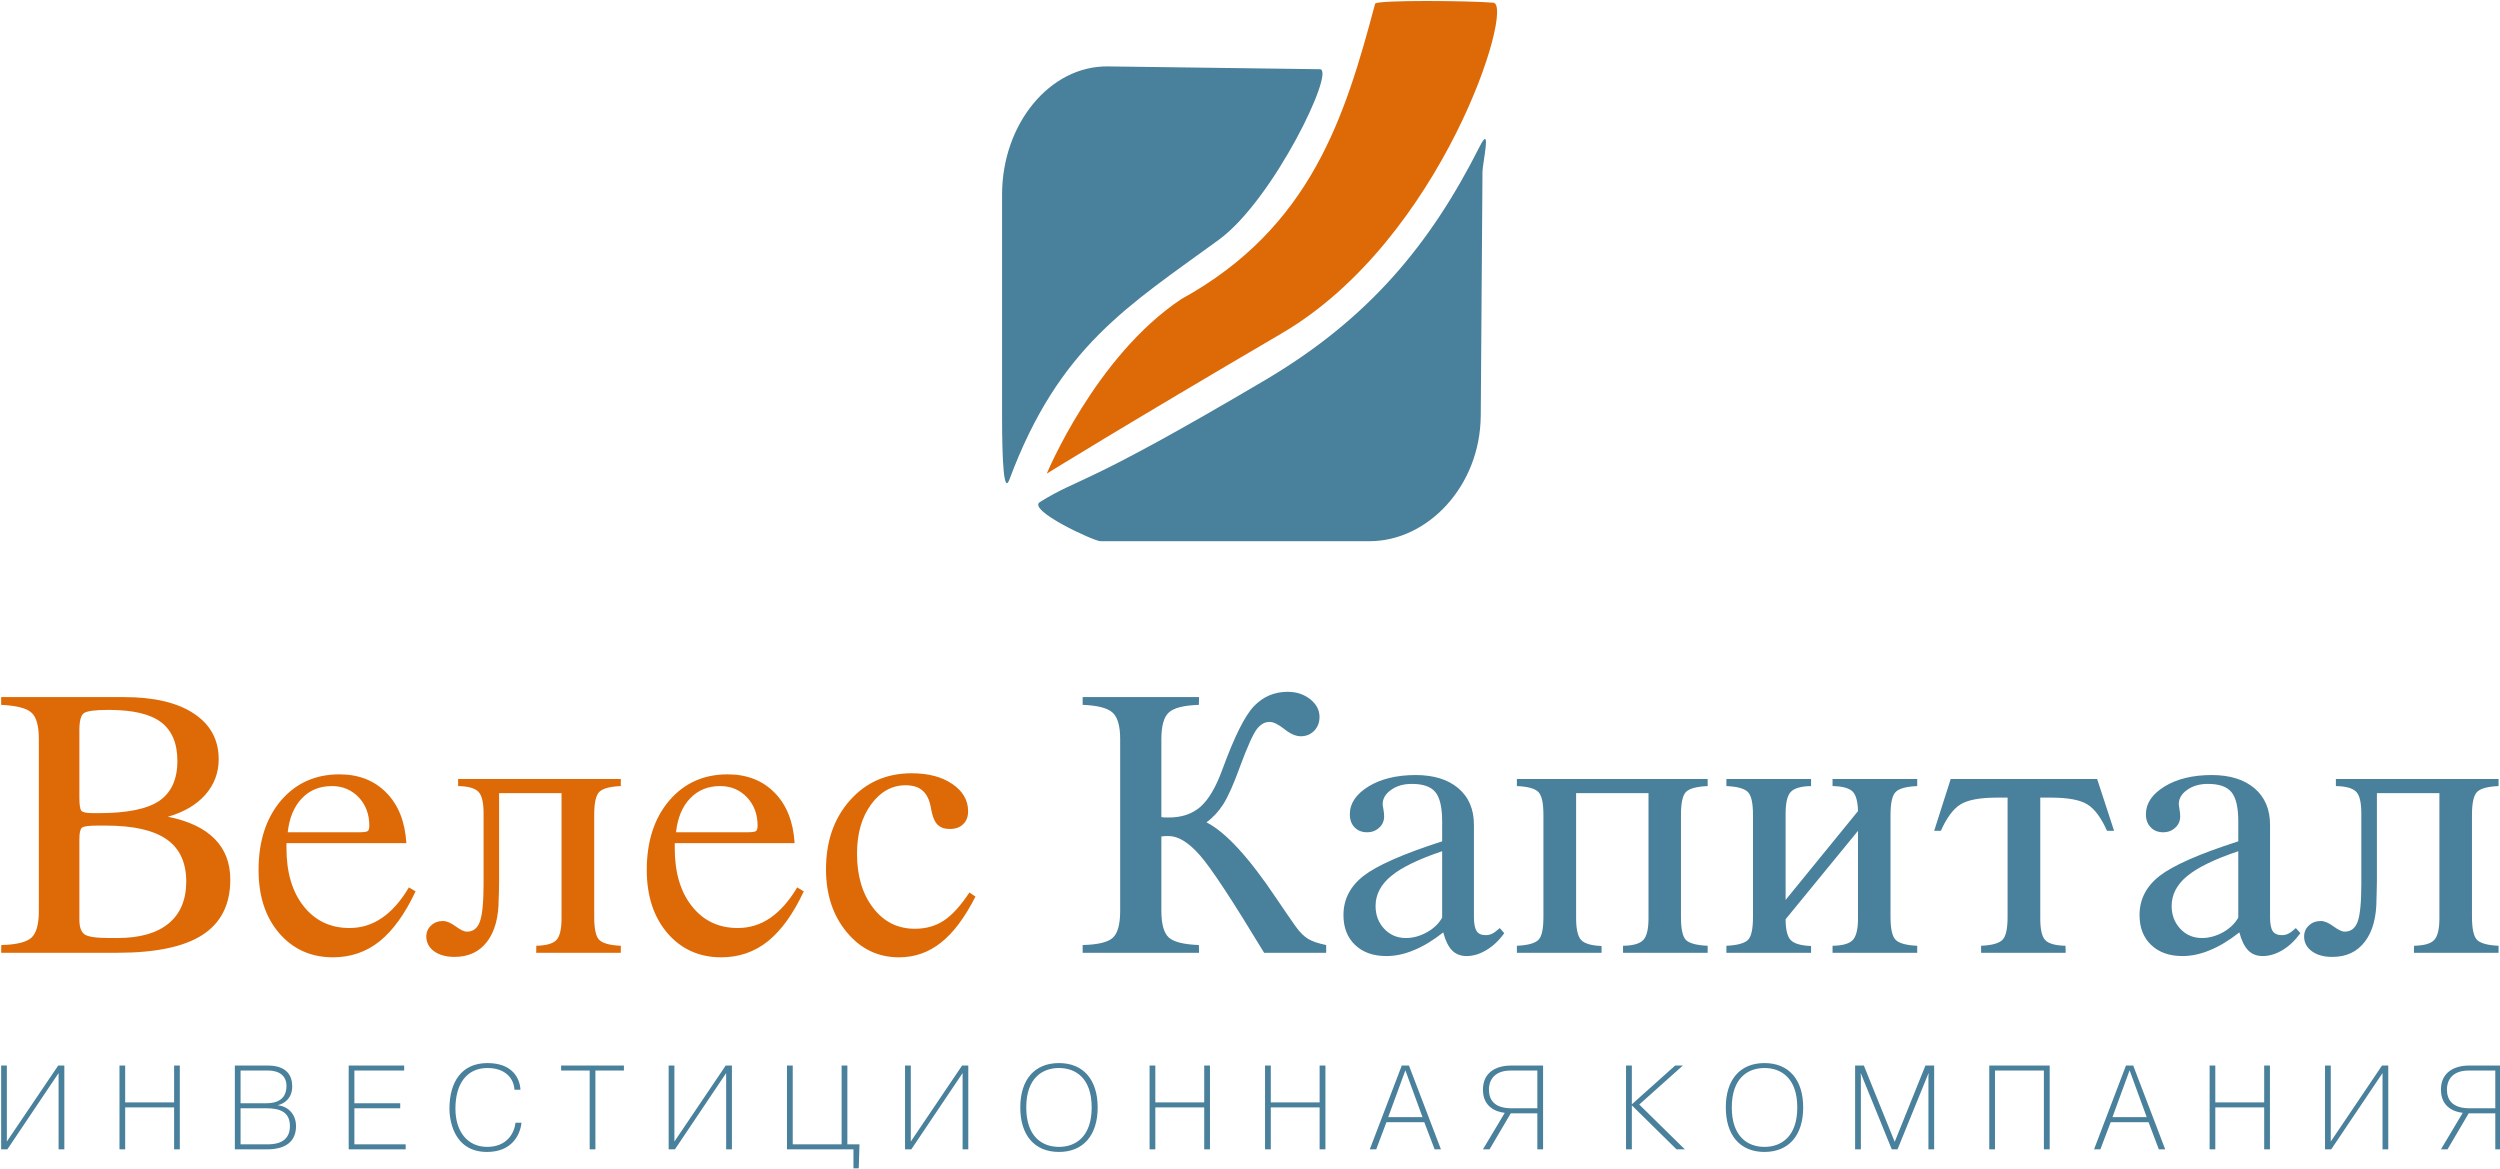
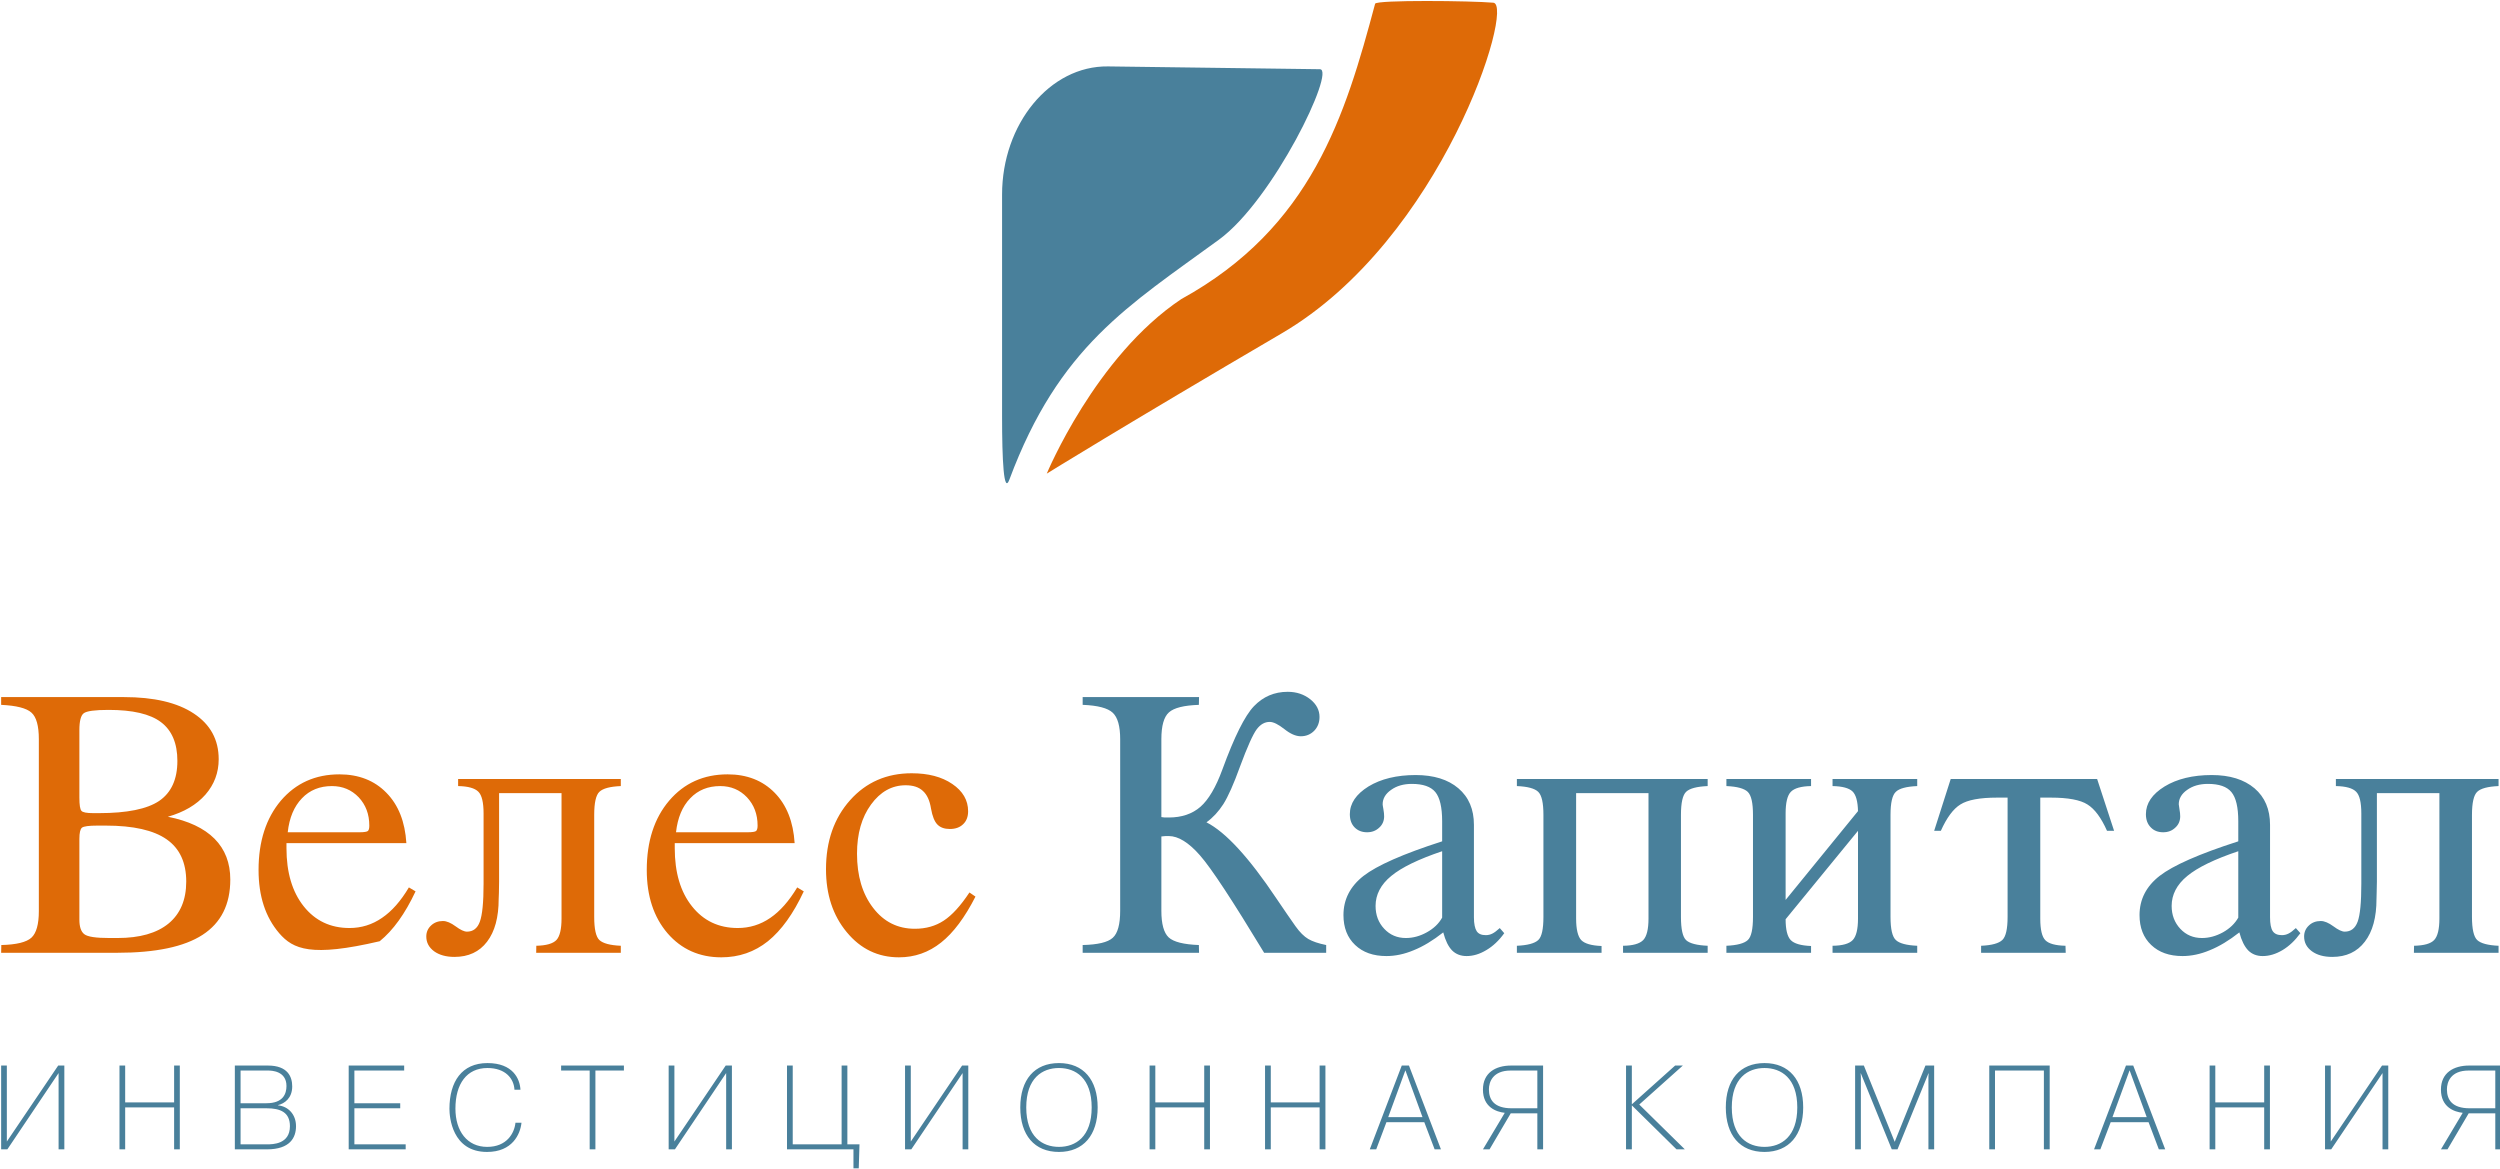
<svg xmlns="http://www.w3.org/2000/svg" width="170pt" height="79.5pt" viewBox="0 0 170 79.5">
  <defs>
    <clipPath id="clip1">
      <path d="M 0 72 L 170 72 L 170 79.5 L 0 79.5 Z M 0 72 " />
    </clipPath>
  </defs>
  <g id="surface1">
-     <path style=" stroke:none;fill-rule:evenodd;fill:rgb(87.109%,41.576%,2.745%);fill-opacity:1;" d="M 5.398 54.238 C 5.398 54.738 5.445 55.039 5.539 55.137 C 5.625 55.242 5.891 55.293 6.336 55.293 L 6.738 55.293 C 8.633 55.293 10 55.016 10.82 54.465 C 11.645 53.902 12.062 52.996 12.062 51.746 C 12.062 50.543 11.688 49.664 10.945 49.105 C 10.207 48.547 9.016 48.273 7.387 48.273 C 6.457 48.273 5.891 48.348 5.691 48.504 C 5.5 48.648 5.398 49.031 5.398 49.633 Z M 5.398 62.531 C 5.398 63.023 5.508 63.352 5.73 63.523 C 5.957 63.703 6.523 63.785 7.438 63.785 L 7.988 63.785 C 9.504 63.785 10.66 63.457 11.465 62.797 C 12.262 62.137 12.664 61.188 12.664 59.945 C 12.664 58.652 12.219 57.695 11.336 57.078 C 10.445 56.453 9.066 56.141 7.191 56.141 L 6.613 56.141 C 6.043 56.141 5.699 56.188 5.574 56.281 C 5.457 56.379 5.398 56.629 5.398 57.047 Z M 0.078 64.789 L 0.09 64.262 C 1.117 64.238 1.801 64.07 2.137 63.762 C 2.473 63.453 2.641 62.848 2.641 61.961 L 2.641 50.262 C 2.641 49.352 2.473 48.754 2.137 48.457 C 1.801 48.152 1.113 47.98 0.078 47.93 L 0.078 47.402 L 8.422 47.402 C 10.465 47.402 12.055 47.773 13.18 48.52 C 14.305 49.262 14.871 50.297 14.871 51.629 C 14.871 52.539 14.57 53.344 13.969 54.035 C 13.359 54.727 12.508 55.227 11.414 55.539 C 12.816 55.816 13.871 56.316 14.59 57.035 C 15.305 57.758 15.66 58.68 15.66 59.809 C 15.66 61.504 15.031 62.754 13.773 63.57 C 12.523 64.383 10.586 64.789 7.969 64.789 Z M 27.805 60.344 L 28.258 60.613 C 27.543 62.137 26.73 63.266 25.82 64.004 C 24.91 64.73 23.848 65.098 22.648 65.098 C 21.152 65.098 19.934 64.551 18.988 63.461 C 18.047 62.363 17.582 60.934 17.582 59.156 C 17.582 57.215 18.09 55.641 19.098 54.445 C 20.117 53.254 21.441 52.656 23.082 52.656 C 24.395 52.656 25.465 53.078 26.273 53.906 C 27.094 54.738 27.543 55.879 27.633 57.332 L 19.48 57.332 L 19.48 57.672 C 19.48 59.328 19.871 60.645 20.652 61.629 C 21.434 62.613 22.473 63.105 23.766 63.105 C 24.566 63.105 25.305 62.879 25.973 62.418 C 26.645 61.965 27.254 61.27 27.805 60.344 Z M 19.566 56.594 L 24.441 56.594 C 24.758 56.594 24.957 56.562 25.02 56.504 C 25.086 56.438 25.113 56.32 25.113 56.141 C 25.113 55.367 24.871 54.727 24.391 54.215 C 23.906 53.711 23.301 53.453 22.57 53.453 C 21.746 53.453 21.062 53.727 20.531 54.285 C 19.996 54.84 19.672 55.613 19.566 56.594 Z M 33.938 59.945 C 33.938 60.195 33.934 60.457 33.926 60.715 C 33.918 60.977 33.91 61.113 33.91 61.121 C 33.91 62.379 33.648 63.344 33.121 64.035 C 32.594 64.727 31.855 65.07 30.902 65.07 C 30.336 65.07 29.871 64.941 29.52 64.688 C 29.168 64.426 28.988 64.094 28.988 63.684 C 28.988 63.383 29.098 63.133 29.316 62.93 C 29.531 62.73 29.797 62.629 30.121 62.629 C 30.371 62.629 30.66 62.754 30.984 62.992 C 31.305 63.23 31.562 63.352 31.754 63.352 C 32.168 63.352 32.465 63.129 32.629 62.676 C 32.797 62.219 32.883 61.359 32.883 60.09 L 32.883 55.32 C 32.883 54.562 32.766 54.07 32.527 53.836 C 32.285 53.594 31.832 53.465 31.152 53.453 L 31.152 52.973 L 42.215 52.973 L 42.215 53.453 C 41.48 53.484 41.004 53.613 40.762 53.84 C 40.523 54.062 40.406 54.59 40.406 55.414 L 40.406 62.348 C 40.406 63.172 40.523 63.707 40.762 63.926 C 41.004 64.148 41.48 64.281 42.215 64.312 L 42.215 64.789 L 36.461 64.789 L 36.469 64.312 C 37.148 64.297 37.602 64.168 37.84 63.918 C 38.066 63.672 38.184 63.188 38.184 62.461 L 38.184 53.934 L 33.938 53.934 Z M 54.211 60.344 L 54.656 60.613 C 53.945 62.137 53.133 63.266 52.219 64.004 C 51.309 64.73 50.254 65.098 49.047 65.098 C 47.555 65.098 46.336 64.551 45.391 63.461 C 44.453 62.363 43.98 60.934 43.98 59.156 C 43.98 57.215 44.488 55.641 45.504 54.445 C 46.52 53.254 47.844 52.656 49.48 52.656 C 50.797 52.656 51.863 53.078 52.676 53.906 C 53.492 54.738 53.945 55.879 54.035 57.332 L 45.883 57.332 L 45.883 57.672 C 45.883 59.328 46.27 60.645 47.055 61.629 C 47.836 62.613 48.871 63.105 50.168 63.105 C 50.969 63.105 51.707 62.879 52.379 62.418 C 53.043 61.965 53.656 61.27 54.211 60.344 Z M 45.969 56.594 L 50.84 56.594 C 51.16 56.594 51.352 56.562 51.418 56.504 C 51.484 56.438 51.516 56.32 51.516 56.141 C 51.516 55.367 51.273 54.727 50.793 54.215 C 50.309 53.711 49.707 53.453 48.973 53.453 C 48.148 53.453 47.465 53.727 46.934 54.285 C 46.395 54.84 46.078 55.613 45.969 56.594 Z M 65.922 60.688 L 66.332 60.969 C 65.609 62.387 64.832 63.43 63.992 64.094 C 63.152 64.762 62.203 65.098 61.129 65.098 C 59.707 65.098 58.52 64.527 57.582 63.391 C 56.637 62.254 56.168 60.832 56.168 59.105 C 56.168 57.203 56.715 55.637 57.805 54.414 C 58.898 53.191 60.293 52.582 61.996 52.582 C 63.117 52.582 64.039 52.82 64.754 53.309 C 65.469 53.793 65.832 54.414 65.832 55.168 C 65.832 55.535 65.719 55.832 65.496 56.043 C 65.273 56.262 64.973 56.371 64.59 56.371 C 64.219 56.371 63.938 56.27 63.738 56.062 C 63.543 55.859 63.402 55.504 63.309 54.984 C 63.223 54.434 63.035 54.031 62.754 53.781 C 62.48 53.523 62.09 53.398 61.582 53.398 C 60.648 53.398 59.859 53.84 59.23 54.707 C 58.598 55.57 58.277 56.684 58.277 58.051 C 58.277 59.559 58.641 60.785 59.371 61.734 C 60.098 62.684 61.043 63.156 62.211 63.156 C 62.961 63.156 63.613 62.973 64.176 62.602 C 64.738 62.234 65.32 61.598 65.922 60.688 Z M 65.922 60.688 " />
+     <path style=" stroke:none;fill-rule:evenodd;fill:rgb(87.109%,41.576%,2.745%);fill-opacity:1;" d="M 5.398 54.238 C 5.398 54.738 5.445 55.039 5.539 55.137 C 5.625 55.242 5.891 55.293 6.336 55.293 L 6.738 55.293 C 8.633 55.293 10 55.016 10.82 54.465 C 11.645 53.902 12.062 52.996 12.062 51.746 C 12.062 50.543 11.688 49.664 10.945 49.105 C 10.207 48.547 9.016 48.273 7.387 48.273 C 6.457 48.273 5.891 48.348 5.691 48.504 C 5.5 48.648 5.398 49.031 5.398 49.633 Z M 5.398 62.531 C 5.398 63.023 5.508 63.352 5.73 63.523 C 5.957 63.703 6.523 63.785 7.438 63.785 L 7.988 63.785 C 9.504 63.785 10.66 63.457 11.465 62.797 C 12.262 62.137 12.664 61.188 12.664 59.945 C 12.664 58.652 12.219 57.695 11.336 57.078 C 10.445 56.453 9.066 56.141 7.191 56.141 L 6.613 56.141 C 6.043 56.141 5.699 56.188 5.574 56.281 C 5.457 56.379 5.398 56.629 5.398 57.047 Z M 0.078 64.789 L 0.09 64.262 C 1.117 64.238 1.801 64.07 2.137 63.762 C 2.473 63.453 2.641 62.848 2.641 61.961 L 2.641 50.262 C 2.641 49.352 2.473 48.754 2.137 48.457 C 1.801 48.152 1.113 47.98 0.078 47.93 L 0.078 47.402 L 8.422 47.402 C 10.465 47.402 12.055 47.773 13.18 48.52 C 14.305 49.262 14.871 50.297 14.871 51.629 C 14.871 52.539 14.57 53.344 13.969 54.035 C 13.359 54.727 12.508 55.227 11.414 55.539 C 12.816 55.816 13.871 56.316 14.59 57.035 C 15.305 57.758 15.66 58.68 15.66 59.809 C 15.66 61.504 15.031 62.754 13.773 63.57 C 12.523 64.383 10.586 64.789 7.969 64.789 Z M 27.805 60.344 L 28.258 60.613 C 27.543 62.137 26.73 63.266 25.82 64.004 C 21.152 65.098 19.934 64.551 18.988 63.461 C 18.047 62.363 17.582 60.934 17.582 59.156 C 17.582 57.215 18.09 55.641 19.098 54.445 C 20.117 53.254 21.441 52.656 23.082 52.656 C 24.395 52.656 25.465 53.078 26.273 53.906 C 27.094 54.738 27.543 55.879 27.633 57.332 L 19.48 57.332 L 19.48 57.672 C 19.48 59.328 19.871 60.645 20.652 61.629 C 21.434 62.613 22.473 63.105 23.766 63.105 C 24.566 63.105 25.305 62.879 25.973 62.418 C 26.645 61.965 27.254 61.27 27.805 60.344 Z M 19.566 56.594 L 24.441 56.594 C 24.758 56.594 24.957 56.562 25.02 56.504 C 25.086 56.438 25.113 56.32 25.113 56.141 C 25.113 55.367 24.871 54.727 24.391 54.215 C 23.906 53.711 23.301 53.453 22.57 53.453 C 21.746 53.453 21.062 53.727 20.531 54.285 C 19.996 54.84 19.672 55.613 19.566 56.594 Z M 33.938 59.945 C 33.938 60.195 33.934 60.457 33.926 60.715 C 33.918 60.977 33.91 61.113 33.91 61.121 C 33.91 62.379 33.648 63.344 33.121 64.035 C 32.594 64.727 31.855 65.07 30.902 65.07 C 30.336 65.07 29.871 64.941 29.52 64.688 C 29.168 64.426 28.988 64.094 28.988 63.684 C 28.988 63.383 29.098 63.133 29.316 62.93 C 29.531 62.73 29.797 62.629 30.121 62.629 C 30.371 62.629 30.66 62.754 30.984 62.992 C 31.305 63.23 31.562 63.352 31.754 63.352 C 32.168 63.352 32.465 63.129 32.629 62.676 C 32.797 62.219 32.883 61.359 32.883 60.09 L 32.883 55.32 C 32.883 54.562 32.766 54.07 32.527 53.836 C 32.285 53.594 31.832 53.465 31.152 53.453 L 31.152 52.973 L 42.215 52.973 L 42.215 53.453 C 41.48 53.484 41.004 53.613 40.762 53.84 C 40.523 54.062 40.406 54.59 40.406 55.414 L 40.406 62.348 C 40.406 63.172 40.523 63.707 40.762 63.926 C 41.004 64.148 41.48 64.281 42.215 64.312 L 42.215 64.789 L 36.461 64.789 L 36.469 64.312 C 37.148 64.297 37.602 64.168 37.84 63.918 C 38.066 63.672 38.184 63.188 38.184 62.461 L 38.184 53.934 L 33.938 53.934 Z M 54.211 60.344 L 54.656 60.613 C 53.945 62.137 53.133 63.266 52.219 64.004 C 51.309 64.73 50.254 65.098 49.047 65.098 C 47.555 65.098 46.336 64.551 45.391 63.461 C 44.453 62.363 43.98 60.934 43.98 59.156 C 43.98 57.215 44.488 55.641 45.504 54.445 C 46.52 53.254 47.844 52.656 49.48 52.656 C 50.797 52.656 51.863 53.078 52.676 53.906 C 53.492 54.738 53.945 55.879 54.035 57.332 L 45.883 57.332 L 45.883 57.672 C 45.883 59.328 46.27 60.645 47.055 61.629 C 47.836 62.613 48.871 63.105 50.168 63.105 C 50.969 63.105 51.707 62.879 52.379 62.418 C 53.043 61.965 53.656 61.27 54.211 60.344 Z M 45.969 56.594 L 50.84 56.594 C 51.16 56.594 51.352 56.562 51.418 56.504 C 51.484 56.438 51.516 56.32 51.516 56.141 C 51.516 55.367 51.273 54.727 50.793 54.215 C 50.309 53.711 49.707 53.453 48.973 53.453 C 48.148 53.453 47.465 53.727 46.934 54.285 C 46.395 54.84 46.078 55.613 45.969 56.594 Z M 65.922 60.688 L 66.332 60.969 C 65.609 62.387 64.832 63.43 63.992 64.094 C 63.152 64.762 62.203 65.098 61.129 65.098 C 59.707 65.098 58.52 64.527 57.582 63.391 C 56.637 62.254 56.168 60.832 56.168 59.105 C 56.168 57.203 56.715 55.637 57.805 54.414 C 58.898 53.191 60.293 52.582 61.996 52.582 C 63.117 52.582 64.039 52.82 64.754 53.309 C 65.469 53.793 65.832 54.414 65.832 55.168 C 65.832 55.535 65.719 55.832 65.496 56.043 C 65.273 56.262 64.973 56.371 64.59 56.371 C 64.219 56.371 63.938 56.27 63.738 56.062 C 63.543 55.859 63.402 55.504 63.309 54.984 C 63.223 54.434 63.035 54.031 62.754 53.781 C 62.48 53.523 62.09 53.398 61.582 53.398 C 60.648 53.398 59.859 53.84 59.23 54.707 C 58.598 55.57 58.277 56.684 58.277 58.051 C 58.277 59.559 58.641 60.785 59.371 61.734 C 60.098 62.684 61.043 63.156 62.211 63.156 C 62.961 63.156 63.613 62.973 64.176 62.602 C 64.738 62.234 65.32 61.598 65.922 60.688 Z M 65.922 60.688 " />
    <path style=" stroke:none;fill-rule:evenodd;fill:rgb(28.638%,50.194%,60.742%);fill-opacity:1;" d="M 78.973 55.562 C 79.031 55.57 79.094 55.582 79.168 55.586 C 79.242 55.59 79.344 55.59 79.477 55.59 C 80.359 55.59 81.078 55.344 81.629 54.863 C 82.18 54.379 82.68 53.535 83.121 52.328 C 83.934 50.105 84.645 48.672 85.27 48.02 C 85.895 47.371 86.656 47.043 87.566 47.043 C 88.164 47.043 88.672 47.215 89.094 47.547 C 89.516 47.883 89.727 48.285 89.727 48.754 C 89.727 49.129 89.605 49.441 89.367 49.691 C 89.121 49.941 88.816 50.066 88.453 50.066 C 88.113 50.066 87.742 49.902 87.336 49.578 C 86.922 49.254 86.594 49.09 86.34 49.09 C 86.004 49.09 85.711 49.254 85.457 49.59 C 85.203 49.93 84.82 50.777 84.32 52.129 C 83.891 53.32 83.508 54.172 83.188 54.68 C 82.863 55.184 82.484 55.598 82.039 55.918 C 83.344 56.582 84.926 58.301 86.789 61.086 C 87.355 61.922 87.789 62.555 88.094 62.984 C 88.387 63.395 88.68 63.684 88.965 63.852 C 89.254 64.02 89.656 64.156 90.18 64.262 L 90.18 64.789 L 85.961 64.789 C 83.82 61.254 82.371 59.039 81.598 58.164 C 80.832 57.289 80.121 56.852 79.477 56.852 C 79.395 56.852 79.312 56.852 79.223 56.855 C 79.141 56.859 79.055 56.867 78.973 56.879 L 78.973 61.934 C 78.973 62.832 79.141 63.434 79.469 63.742 C 79.801 64.051 80.484 64.223 81.523 64.262 L 81.535 64.789 L 73.621 64.789 L 73.621 64.262 C 74.645 64.238 75.328 64.078 75.664 63.773 C 76.004 63.473 76.172 62.855 76.172 61.934 L 76.172 50.262 C 76.172 49.379 76.004 48.781 75.664 48.465 C 75.328 48.148 74.645 47.969 73.621 47.93 L 73.621 47.402 L 81.535 47.402 L 81.523 47.93 C 80.512 47.965 79.836 48.129 79.488 48.441 C 79.145 48.746 78.973 49.352 78.973 50.262 Z M 98.066 62.398 L 98.066 57.883 C 96.465 58.422 95.305 58.984 94.598 59.57 C 93.891 60.152 93.539 60.836 93.539 61.602 C 93.539 62.223 93.734 62.742 94.129 63.16 C 94.52 63.578 95.012 63.785 95.598 63.785 C 96.086 63.785 96.559 63.656 97.023 63.398 C 97.488 63.141 97.84 62.809 98.066 62.398 Z M 98.141 63.402 C 97.438 63.957 96.77 64.359 96.129 64.617 C 95.492 64.883 94.879 65.012 94.277 65.012 C 93.383 65.012 92.676 64.762 92.148 64.258 C 91.621 63.758 91.355 63.082 91.355 62.227 C 91.355 61.164 91.809 60.273 92.719 59.562 C 93.629 58.855 95.406 58.066 98.066 57.211 L 98.066 55.844 C 98.066 54.895 97.91 54.234 97.602 53.859 C 97.293 53.488 96.762 53.305 96.004 53.305 C 95.445 53.305 94.973 53.438 94.59 53.715 C 94.215 53.977 94.02 54.305 94.02 54.691 C 94.02 54.723 94.035 54.836 94.07 55.02 C 94.105 55.215 94.121 55.371 94.121 55.512 C 94.121 55.812 94.012 56.078 93.789 56.277 C 93.566 56.488 93.297 56.594 92.965 56.594 C 92.613 56.594 92.332 56.484 92.113 56.262 C 91.895 56.039 91.789 55.742 91.789 55.363 C 91.789 54.629 92.215 54.004 93.055 53.48 C 93.902 52.965 94.977 52.703 96.266 52.703 C 97.492 52.703 98.465 53.004 99.168 53.602 C 99.879 54.207 100.227 55.035 100.227 56.09 L 100.227 62.379 C 100.227 62.82 100.297 63.141 100.414 63.32 C 100.535 63.504 100.742 63.59 101.035 63.59 C 101.191 63.59 101.344 63.555 101.48 63.484 C 101.617 63.418 101.785 63.289 101.984 63.109 L 102.289 63.457 C 101.93 63.957 101.523 64.34 101.074 64.605 C 100.621 64.879 100.176 65.012 99.727 65.012 C 99.328 65.012 98.996 64.883 98.742 64.629 C 98.488 64.367 98.289 63.965 98.141 63.402 Z M 103.148 64.789 L 103.148 64.312 C 103.879 64.281 104.359 64.148 104.598 63.926 C 104.84 63.707 104.953 63.176 104.953 62.348 L 104.953 55.414 C 104.953 54.598 104.84 54.078 104.598 53.844 C 104.359 53.613 103.879 53.484 103.148 53.453 L 103.148 52.973 L 116.121 52.973 L 116.121 53.453 C 115.387 53.484 114.898 53.613 114.66 53.84 C 114.422 54.062 114.305 54.59 114.305 55.414 L 114.305 62.348 C 114.305 63.188 114.422 63.715 114.66 63.934 C 114.898 64.152 115.387 64.281 116.121 64.312 L 116.121 64.789 L 110.367 64.789 L 110.367 64.312 C 111.035 64.305 111.492 64.176 111.738 63.926 C 111.977 63.676 112.098 63.188 112.098 62.465 L 112.098 53.934 L 107.176 53.934 L 107.176 62.465 C 107.176 63.195 107.297 63.684 107.523 63.926 C 107.758 64.168 108.219 64.301 108.906 64.328 L 108.906 64.789 Z M 121.422 62.508 C 121.422 63.215 121.539 63.684 121.77 63.926 C 122.004 64.168 122.465 64.301 123.152 64.328 L 123.152 64.789 L 117.395 64.789 L 117.395 64.312 C 118.129 64.281 118.609 64.148 118.848 63.926 C 119.09 63.707 119.203 63.176 119.203 62.348 L 119.203 55.414 C 119.203 54.602 119.09 54.086 118.848 53.848 C 118.609 53.617 118.129 53.484 117.395 53.453 L 117.395 52.973 L 123.152 52.973 L 123.152 53.453 C 122.473 53.465 122.016 53.598 121.777 53.844 C 121.539 54.09 121.422 54.586 121.422 55.312 L 121.422 61.195 L 126.344 55.156 C 126.328 54.484 126.203 54.035 125.965 53.812 C 125.73 53.59 125.277 53.465 124.613 53.453 L 124.613 52.973 L 130.371 52.973 L 130.371 53.453 C 129.641 53.484 129.156 53.613 128.922 53.84 C 128.676 54.062 128.555 54.59 128.555 55.414 L 128.555 62.348 C 128.555 63.176 128.676 63.707 128.922 63.926 C 129.156 64.148 129.641 64.281 130.371 64.312 L 130.371 64.789 L 124.613 64.789 L 124.613 64.312 C 125.285 64.305 125.742 64.176 125.984 63.926 C 126.223 63.676 126.344 63.188 126.344 62.465 L 126.344 56.496 Z M 142.605 52.973 L 143.758 56.496 L 143.277 56.496 C 142.879 55.602 142.434 55.004 141.945 54.703 C 141.465 54.395 140.629 54.238 139.465 54.238 L 138.738 54.238 L 138.738 62.465 C 138.738 63.215 138.855 63.711 139.09 63.941 C 139.32 64.172 139.777 64.297 140.453 64.312 L 140.469 64.789 L 134.715 64.789 L 134.715 64.312 C 135.441 64.281 135.922 64.148 136.16 63.918 C 136.398 63.691 136.516 63.168 136.516 62.348 L 136.516 54.238 L 135.797 54.238 C 134.621 54.238 133.797 54.395 133.309 54.703 C 132.82 55.004 132.379 55.602 131.977 56.496 L 131.523 56.496 L 132.648 52.973 Z M 152.203 62.398 L 152.203 57.883 C 150.598 58.422 149.441 58.984 148.73 59.57 C 148.023 60.152 147.672 60.836 147.672 61.602 C 147.672 62.223 147.871 62.742 148.262 63.16 C 148.652 63.578 149.148 63.785 149.734 63.785 C 150.215 63.785 150.691 63.656 151.16 63.398 C 151.621 63.141 151.969 62.809 152.203 62.398 Z M 152.277 63.402 C 151.574 63.957 150.902 64.359 150.262 64.617 C 149.629 64.883 149.008 65.012 148.41 65.012 C 147.516 65.012 146.809 64.762 146.281 64.258 C 145.754 63.758 145.488 63.082 145.488 62.227 C 145.488 61.164 145.941 60.273 146.852 59.562 C 147.762 58.855 149.539 58.066 152.203 57.211 L 152.203 55.844 C 152.203 54.895 152.047 54.234 151.734 53.859 C 151.426 53.488 150.895 53.305 150.141 53.305 C 149.578 53.305 149.105 53.438 148.723 53.715 C 148.348 53.977 148.156 54.305 148.156 54.691 C 148.156 54.723 148.172 54.836 148.203 55.02 C 148.238 55.215 148.254 55.371 148.254 55.512 C 148.254 55.812 148.145 56.078 147.922 56.277 C 147.703 56.488 147.43 56.594 147.098 56.594 C 146.746 56.594 146.465 56.484 146.254 56.262 C 146.031 56.039 145.922 55.742 145.922 55.363 C 145.922 54.629 146.344 54.004 147.191 53.48 C 148.035 52.965 149.109 52.703 150.398 52.703 C 151.629 52.703 152.594 53.004 153.305 53.602 C 154.012 54.207 154.363 55.035 154.363 56.09 L 154.363 62.379 C 154.363 62.82 154.426 63.141 154.547 63.32 C 154.672 63.504 154.879 63.59 155.172 63.59 C 155.328 63.59 155.477 63.555 155.617 63.484 C 155.754 63.418 155.922 63.289 156.117 63.109 L 156.426 63.457 C 156.062 63.957 155.656 64.34 155.215 64.605 C 154.758 64.879 154.309 65.012 153.859 65.012 C 153.461 65.012 153.133 64.883 152.879 64.629 C 152.629 64.367 152.422 63.965 152.277 63.402 Z M 161.629 59.945 C 161.629 60.195 161.621 60.457 161.613 60.715 C 161.605 60.977 161.602 61.113 161.602 61.121 C 161.602 62.379 161.34 63.344 160.809 64.035 C 160.281 64.727 159.547 65.07 158.594 65.07 C 158.02 65.07 157.559 64.941 157.211 64.688 C 156.855 64.426 156.68 64.094 156.68 63.684 C 156.68 63.383 156.789 63.133 157.008 62.93 C 157.219 62.73 157.488 62.629 157.812 62.629 C 158.062 62.629 158.352 62.754 158.676 62.992 C 158.996 63.23 159.254 63.352 159.441 63.352 C 159.859 63.352 160.152 63.129 160.32 62.676 C 160.488 62.219 160.57 61.359 160.57 60.09 L 160.57 55.32 C 160.57 54.562 160.453 54.07 160.215 53.836 C 159.977 53.594 159.52 53.465 158.84 53.453 L 158.84 52.973 L 169.902 52.973 L 169.902 53.453 C 169.172 53.484 168.691 53.613 168.453 53.84 C 168.215 54.062 168.094 54.59 168.094 55.414 L 168.094 62.348 C 168.094 63.172 168.215 63.707 168.453 63.926 C 168.691 64.148 169.172 64.281 169.902 64.312 L 169.902 64.789 L 164.145 64.789 L 164.156 64.312 C 164.84 64.297 165.297 64.168 165.527 63.918 C 165.758 63.672 165.879 63.188 165.879 62.461 L 165.879 53.934 L 161.629 53.934 Z M 161.629 59.945 " />
    <g clip-path="url(#clip1)" clip-rule="nonzero">
      <path style=" stroke:none;fill-rule:evenodd;fill:rgb(28.638%,50.194%,60.742%);fill-opacity:1;" d="M 0.465 77.625 L 0.465 72.457 L 0.078 72.457 L 0.078 78.156 L 0.5 78.156 L 3.984 72.969 L 3.984 78.156 L 4.375 78.156 L 4.375 72.457 L 3.957 72.457 Z M 8.512 75.305 L 11.84 75.305 L 11.84 78.156 L 12.227 78.156 L 12.227 72.457 L 11.84 72.457 L 11.84 74.965 L 8.512 74.965 L 8.512 72.457 L 8.125 72.457 L 8.125 78.156 L 8.512 78.156 Z M 15.969 72.457 L 15.969 78.156 L 18.152 78.156 C 19.727 78.156 20.129 77.352 20.129 76.582 C 20.129 75.77 19.594 75.234 18.91 75.164 L 18.91 75.145 C 19.344 75.043 19.871 74.68 19.871 73.875 C 19.871 73.223 19.57 72.457 18.215 72.457 Z M 16.359 72.797 L 18.215 72.797 C 18.445 72.797 19.48 72.812 19.48 73.848 C 19.48 74.375 19.254 75.02 18.121 75.02 L 16.359 75.02 Z M 16.359 75.363 L 18.129 75.363 C 19.066 75.363 19.715 75.633 19.715 76.582 C 19.715 77.809 18.543 77.816 18.16 77.816 L 16.359 77.816 Z M 24.098 75.02 L 24.098 72.797 L 27.484 72.797 L 27.484 72.457 L 23.711 72.457 L 23.711 78.156 L 27.586 78.156 L 27.586 77.816 L 24.098 77.816 L 24.098 75.363 L 27.215 75.363 L 27.215 75.02 Z M 35.051 76.348 C 34.977 77.066 34.457 77.988 33.129 77.988 C 31.766 77.988 30.969 76.918 30.969 75.387 C 30.969 73.695 31.742 72.625 33.145 72.625 C 34.383 72.625 34.945 73.352 34.984 74.102 L 35.391 74.102 C 35.352 73.359 34.879 72.289 33.145 72.289 C 31.41 72.289 30.562 73.543 30.562 75.402 C 30.562 75.941 30.734 78.332 33.117 78.332 C 34.844 78.332 35.379 77.125 35.461 76.348 Z M 40.098 72.797 L 40.098 78.156 L 40.488 78.156 L 40.488 72.797 L 42.426 72.797 L 42.426 72.457 L 38.156 72.457 L 38.156 72.797 Z M 45.859 77.625 L 45.859 72.457 L 45.469 72.457 L 45.469 78.156 L 45.895 78.156 L 49.379 72.969 L 49.379 78.156 L 49.77 78.156 L 49.77 72.457 L 49.348 72.457 Z M 53.906 77.816 L 53.906 72.457 L 53.516 72.457 L 53.516 78.156 L 58.035 78.156 L 58.035 79.445 L 58.395 79.445 L 58.445 77.816 L 57.621 77.816 L 57.621 72.457 L 57.23 72.457 L 57.23 77.816 Z M 61.934 77.625 L 61.934 72.457 L 61.543 72.457 L 61.543 78.156 L 61.969 78.156 L 65.457 72.969 L 65.457 78.156 L 65.844 78.156 L 65.844 72.457 L 65.422 72.457 Z M 69.379 75.305 C 69.379 77.188 70.34 78.332 72.008 78.332 C 73.68 78.332 74.641 77.18 74.641 75.305 C 74.641 73.434 73.68 72.289 72.008 72.289 C 70.34 72.289 69.379 73.426 69.379 75.305 Z M 69.785 75.305 C 69.785 73.309 70.879 72.625 72.008 72.625 C 73.141 72.625 74.234 73.309 74.234 75.305 C 74.234 77.301 73.141 77.988 72.008 77.988 C 70.879 77.988 69.785 77.301 69.785 75.305 Z M 78.562 75.305 L 81.887 75.305 L 81.887 78.156 L 82.277 78.156 L 82.277 72.457 L 81.887 72.457 L 81.887 74.965 L 78.562 74.965 L 78.562 72.457 L 78.172 72.457 L 78.172 78.156 L 78.562 78.156 Z M 86.414 75.305 L 89.734 75.305 L 89.734 78.156 L 90.129 78.156 L 90.129 72.457 L 89.734 72.457 L 89.734 74.965 L 86.414 74.965 L 86.414 72.457 L 86.023 72.457 L 86.023 78.156 L 86.414 78.156 Z M 94.277 76.309 L 96.852 76.309 L 97.555 78.156 L 97.984 78.156 L 95.809 72.457 L 95.32 72.457 L 93.145 78.156 L 93.582 78.156 Z M 94.398 75.965 L 95.566 72.781 L 96.73 75.965 Z M 104.539 75.707 L 104.539 78.156 L 104.93 78.156 L 104.93 72.457 L 102.762 72.457 C 101.688 72.457 100.84 72.957 100.84 74.094 C 100.84 75.281 101.738 75.609 102.324 75.672 L 100.84 78.156 L 101.289 78.156 L 102.73 75.707 Z M 104.539 72.797 L 104.539 75.363 L 102.797 75.363 C 101.605 75.363 101.246 74.789 101.246 74.074 C 101.246 73.586 101.504 72.797 102.723 72.797 Z M 110.965 75.094 L 110.965 72.457 L 110.57 72.457 L 110.57 78.156 L 110.965 78.156 L 110.965 75.164 L 114.004 78.156 L 114.57 78.156 L 111.469 75.109 L 114.434 72.457 L 113.91 72.457 Z M 117.355 75.305 C 117.355 77.188 118.316 78.332 119.984 78.332 C 121.656 78.332 122.617 77.18 122.617 75.305 C 122.617 73.434 121.656 72.289 119.984 72.289 C 118.316 72.289 117.355 73.426 117.355 75.305 Z M 117.762 75.305 C 117.762 73.309 118.852 72.625 119.984 72.625 C 121.117 72.625 122.215 73.309 122.215 75.305 C 122.215 77.301 121.117 77.988 119.984 77.988 C 118.852 77.988 117.762 77.301 117.762 75.305 Z M 128.641 78.156 L 129.031 78.156 L 131.133 72.992 L 131.148 72.992 L 131.133 73.215 L 131.133 78.156 L 131.523 78.156 L 131.523 72.457 L 130.93 72.457 L 128.84 77.645 L 126.742 72.457 L 126.148 72.457 L 126.148 78.156 L 126.539 78.156 L 126.539 73.215 L 126.523 72.992 L 126.539 72.992 Z M 135.66 72.797 L 138.984 72.797 L 138.984 78.156 L 139.379 78.156 L 139.379 72.457 L 135.27 72.457 L 135.27 78.156 L 135.66 78.156 Z M 143.527 76.309 L 146.102 76.309 L 146.801 78.156 L 147.234 78.156 L 145.059 72.457 L 144.566 72.457 L 142.395 78.156 L 142.824 78.156 Z M 143.648 75.965 L 144.812 72.781 L 145.977 75.965 Z M 150.641 75.305 L 153.965 75.305 L 153.965 78.156 L 154.355 78.156 L 154.355 72.457 L 153.965 72.457 L 153.965 74.965 L 150.641 74.965 L 150.641 72.457 L 150.254 72.457 L 150.254 78.156 L 150.641 78.156 Z M 158.492 77.625 L 158.492 72.457 L 158.102 72.457 L 158.102 78.156 L 158.523 78.156 L 162.012 72.969 L 162.012 78.156 L 162.402 78.156 L 162.402 72.457 L 161.977 72.457 Z M 169.68 75.707 L 169.68 78.156 L 170.07 78.156 L 170.07 72.457 L 167.906 72.457 C 166.836 72.457 165.984 72.957 165.984 74.094 C 165.984 75.281 166.879 75.609 167.465 75.672 L 165.984 78.156 L 166.43 78.156 L 167.871 75.707 Z M 169.68 72.797 L 169.68 75.363 L 167.938 75.363 C 166.754 75.363 166.391 74.789 166.391 74.074 C 166.391 73.586 166.645 72.797 167.863 72.797 Z M 169.68 72.797 " />
    </g>
-     <path style=" stroke:none;fill-rule:evenodd;fill:rgb(28.638%,50.194%,60.742%);fill-opacity:1;" d="M 100.809 11.684 L 100.691 28.27 C 100.656 33.059 97.086 36.801 93.129 36.801 L 74.832 36.801 C 74.387 36.801 69.82 34.688 70.715 34.137 C 73.508 32.406 73.543 33.223 86.031 25.844 C 93.098 21.668 97.273 16.594 100.613 9.973 C 101.453 8.301 100.809 11.117 100.809 11.684 Z M 100.809 11.684 " />
    <path style=" stroke:none;fill-rule:evenodd;fill:rgb(28.638%,50.194%,60.742%);fill-opacity:1;" d="M 75.344 4.516 L 89.754 4.707 C 90.852 4.719 86.586 13.602 82.883 16.301 C 76.723 20.801 72.016 23.555 68.641 32.605 C 68.254 33.652 68.141 31.285 68.141 28.305 L 68.141 13.23 C 68.141 8.438 71.383 4.465 75.344 4.516 Z M 75.344 4.516 " />
    <path style=" stroke:none;fill-rule:evenodd;fill:rgb(87.109%,41.576%,2.745%);fill-opacity:1;" d="M 101.547 0.184 C 103.023 0.32 98.078 16.277 87.164 22.664 C 76.254 29.055 71.18 32.207 71.18 32.207 C 71.18 32.207 74.488 24.223 80.332 20.336 C 89.195 15.461 91.477 7.867 93.508 0.254 C 93.582 -0.016 100.062 0.051 101.547 0.184 Z M 101.547 0.184 " />
  </g>
</svg>